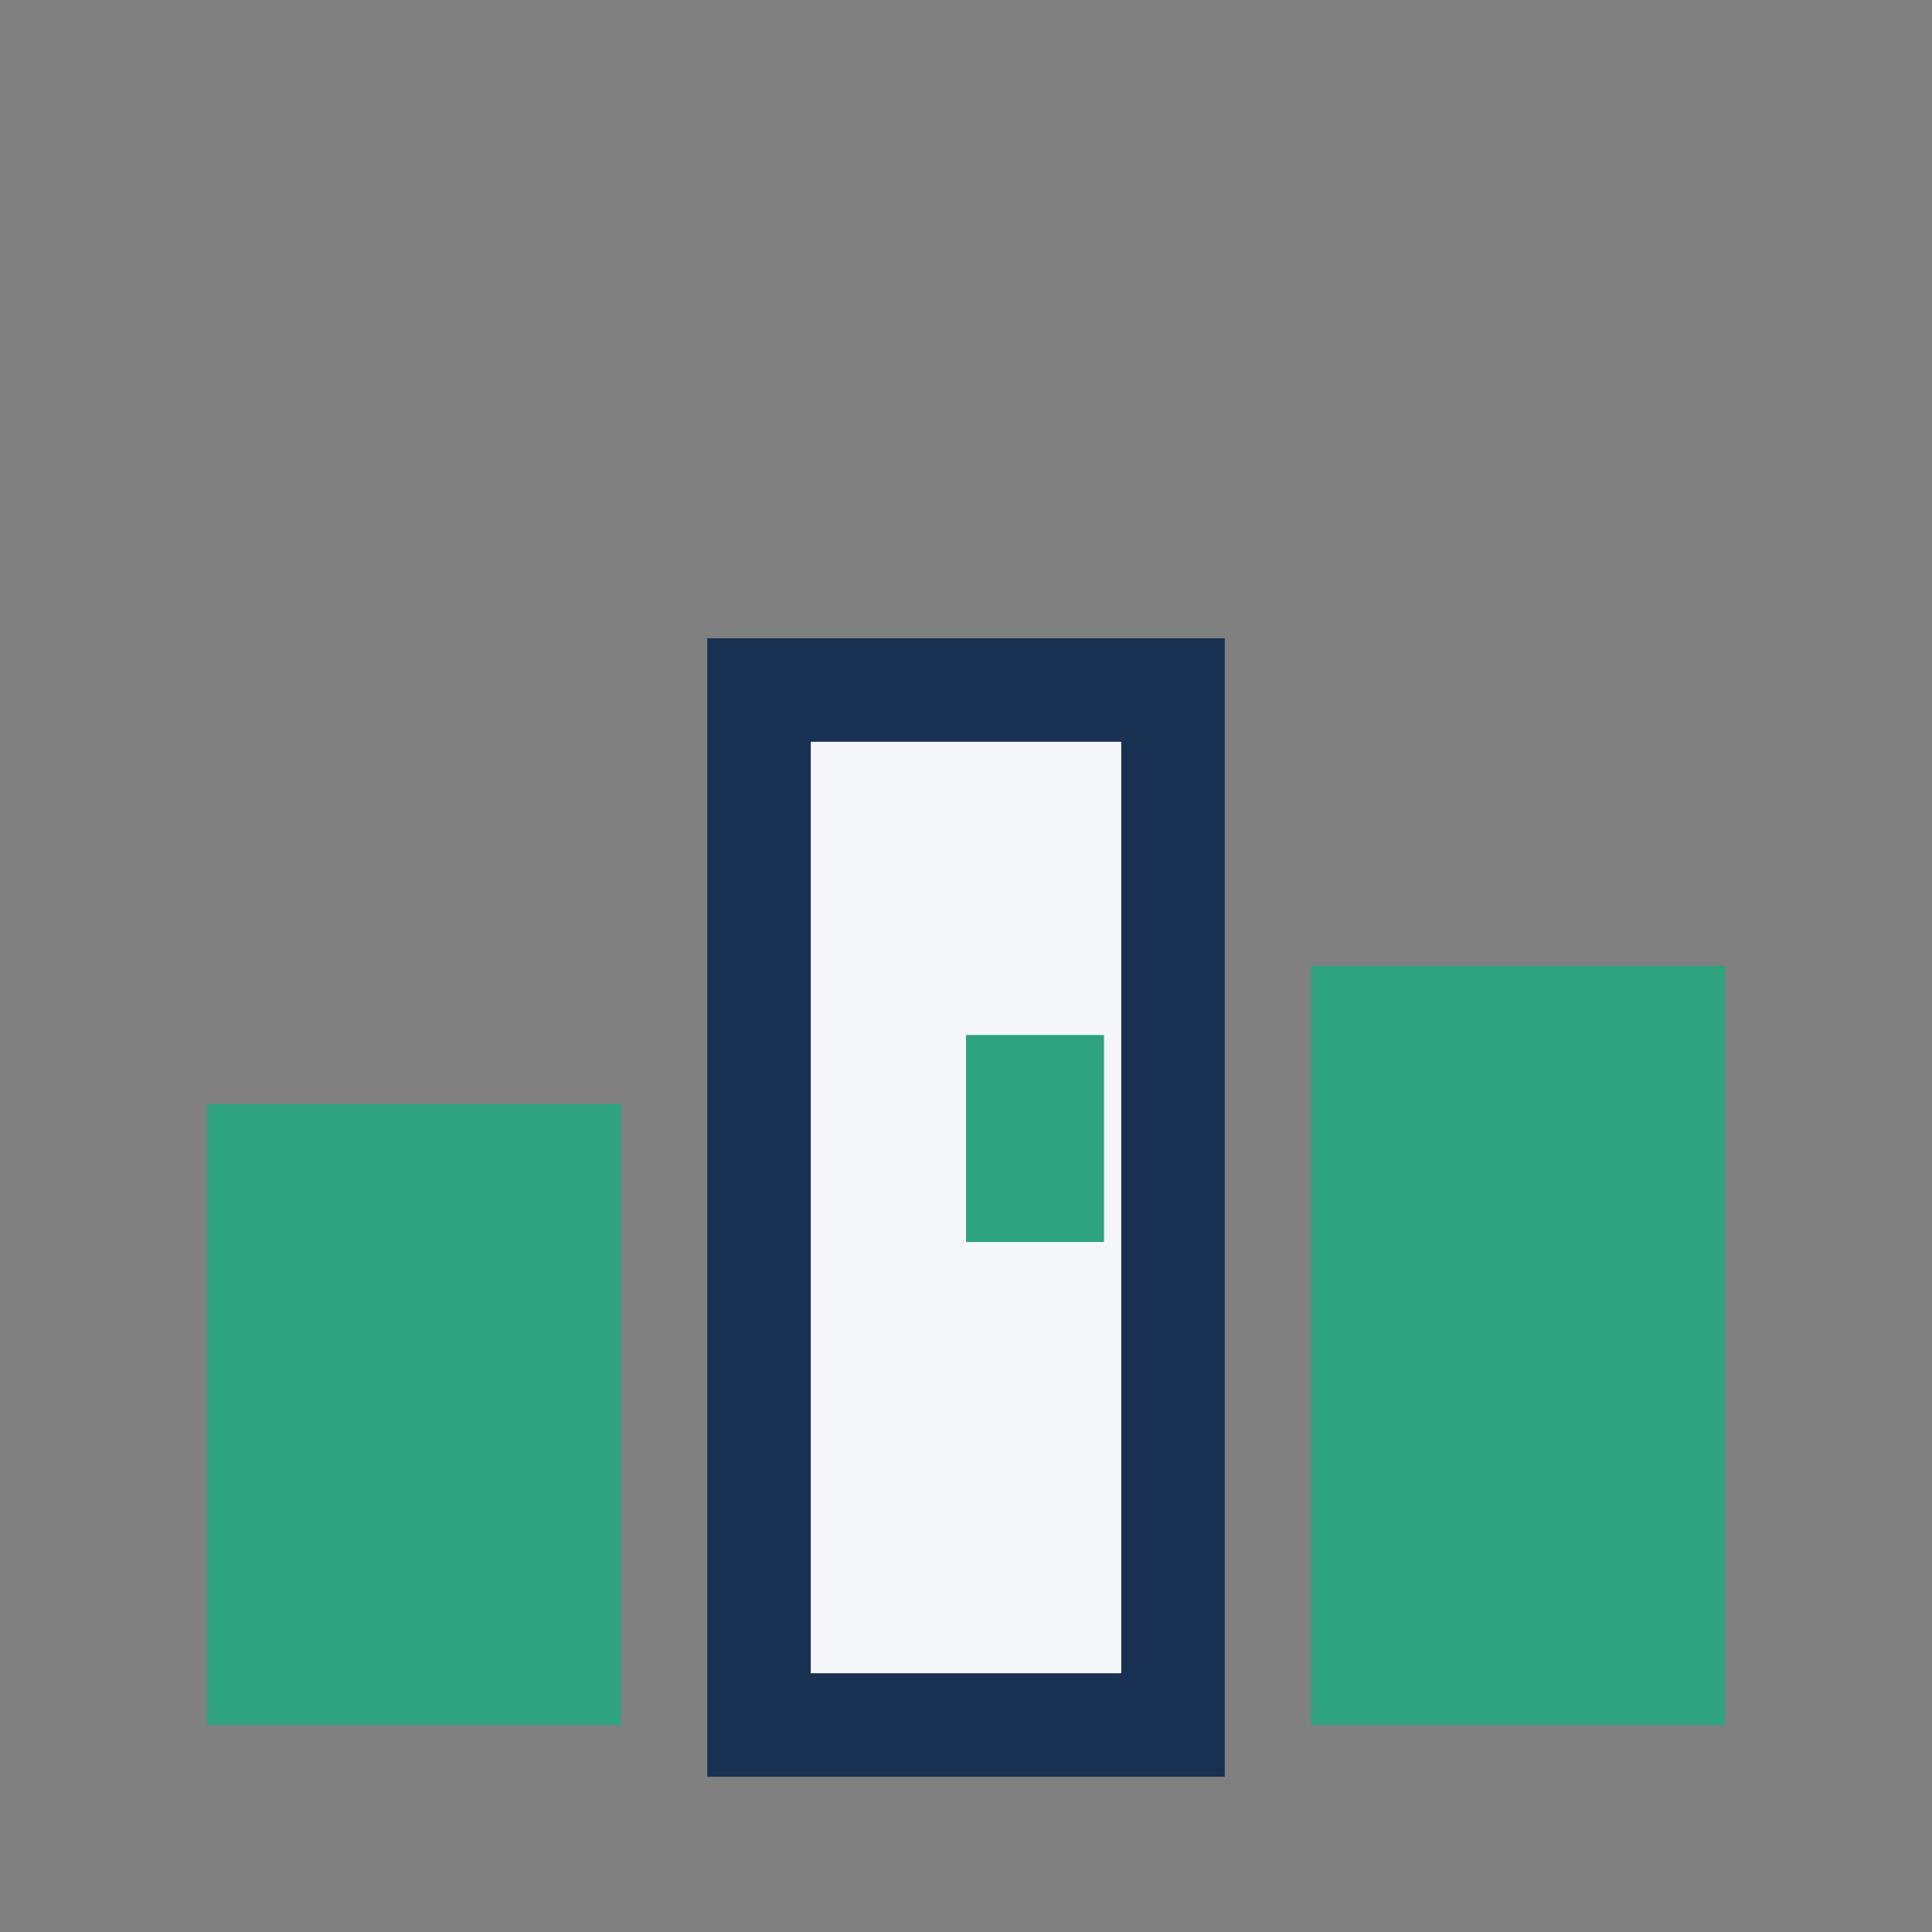
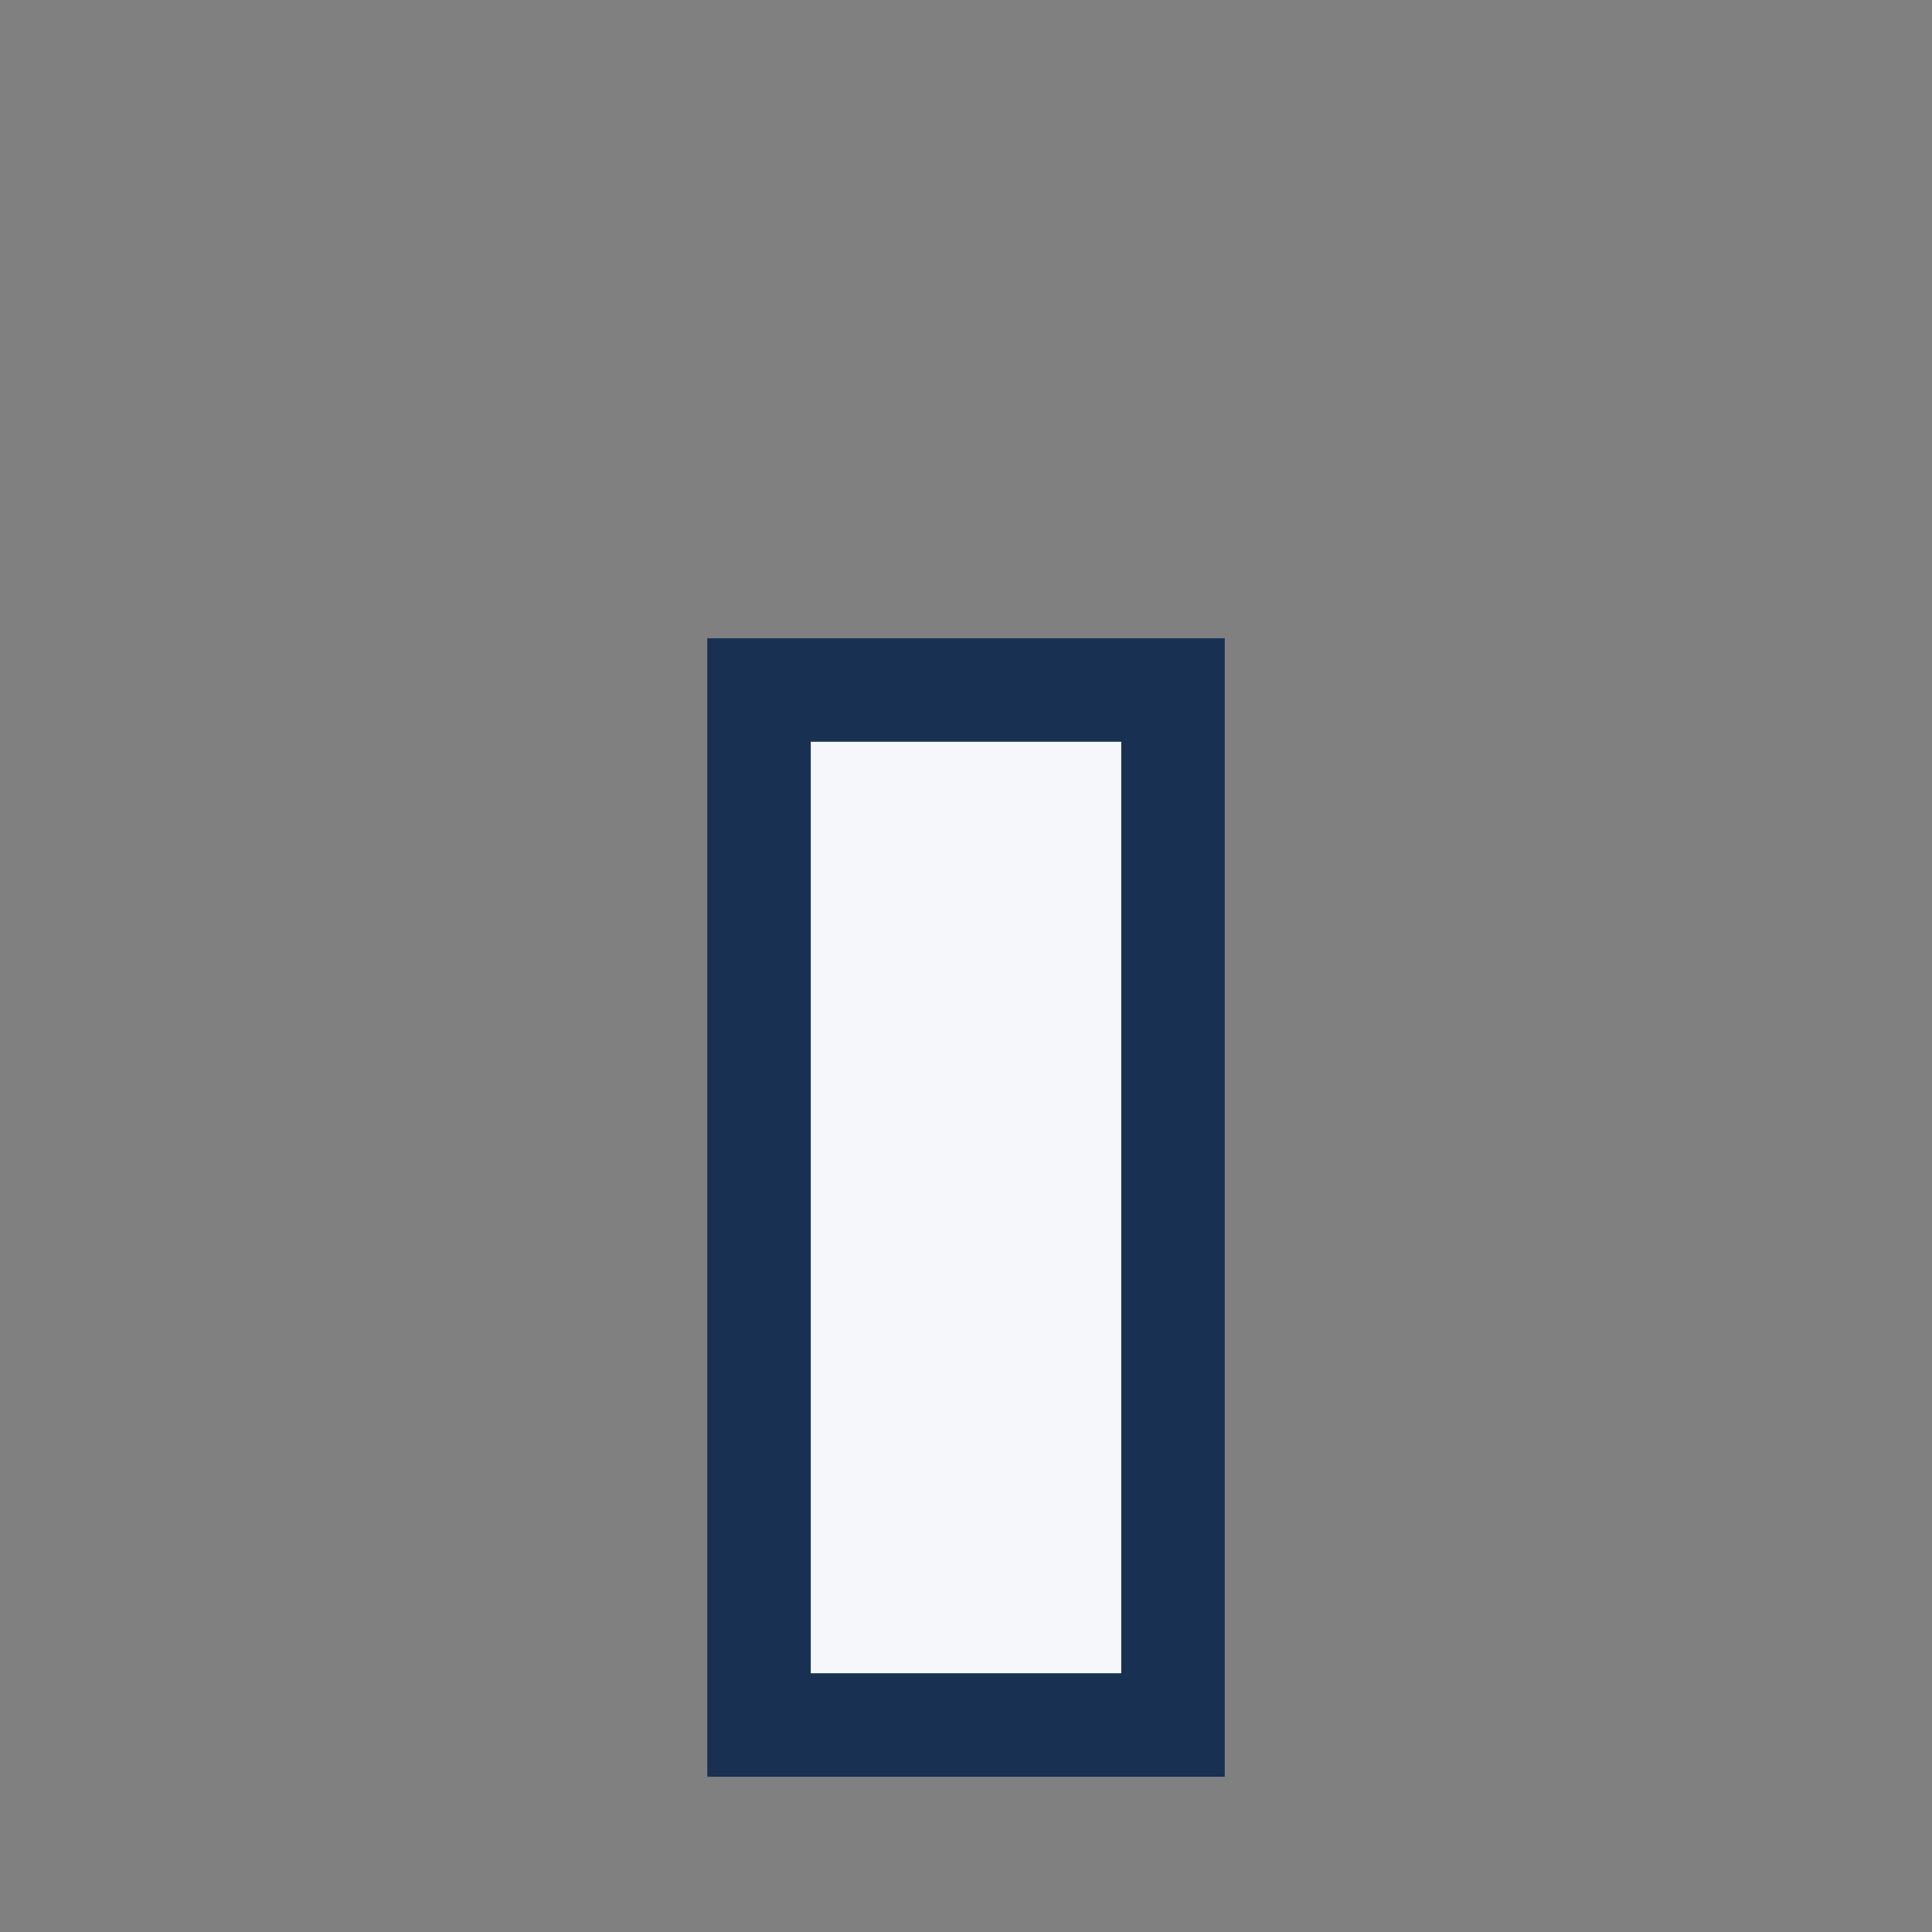
<svg xmlns="http://www.w3.org/2000/svg" width="28" height="28" viewBox="0 0 28 28">
  <rect x="0" y="0" width="28" height="28" fill="#808080" stroke="none" />
-   <rect x="3" y="16" width="6" height="9" fill="#2EA47E" />
  <rect x="11" y="10" width="6" height="15" fill="#F5F7FA" stroke="#183153" stroke-width="1.5" />
-   <rect x="19" y="14" width="6" height="11" fill="#2EA47E" />
-   <rect x="14" y="15" width="2" height="3" fill="#2EA47E" />
</svg>